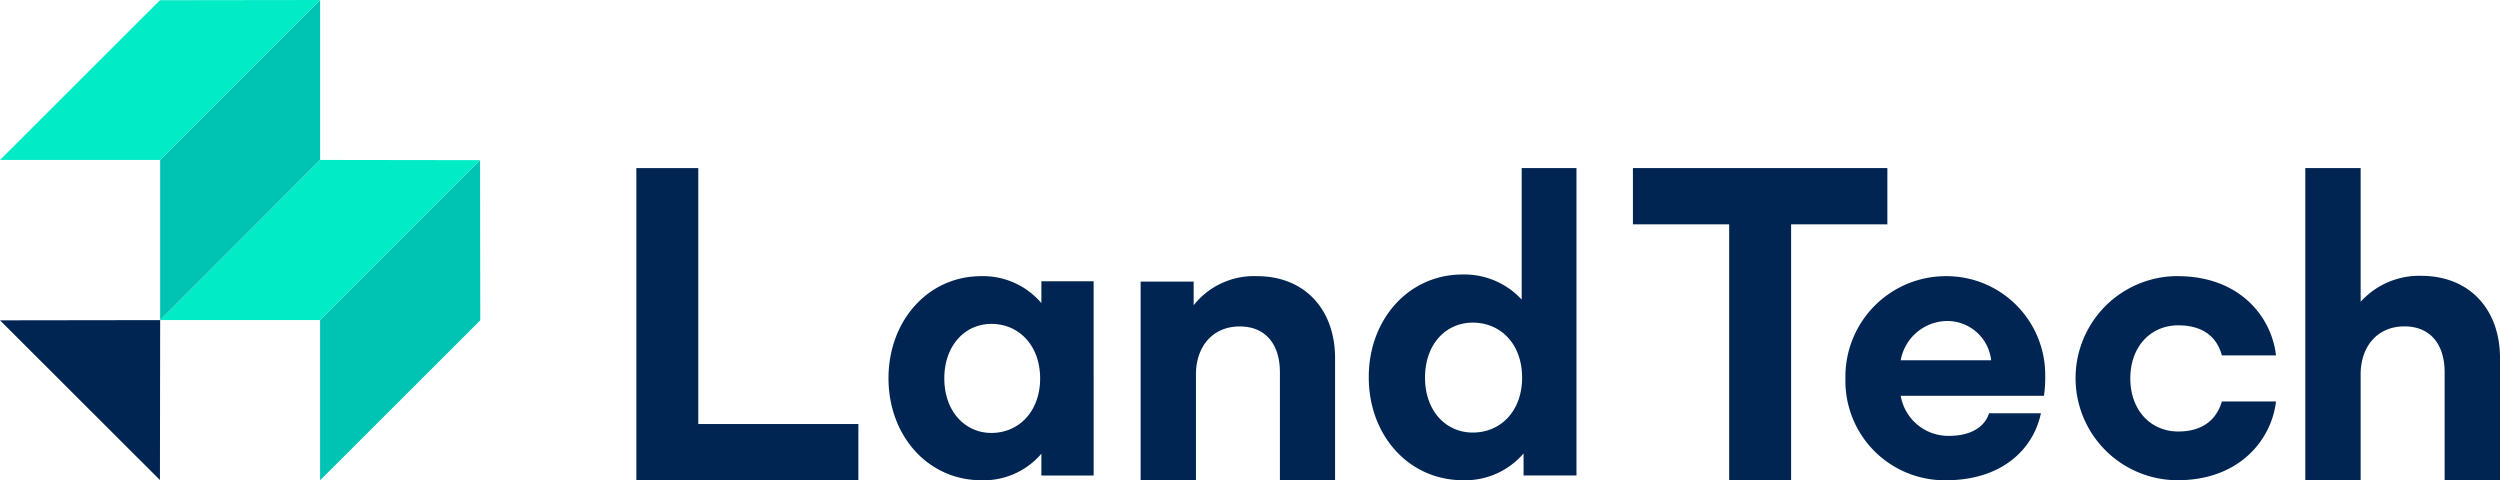
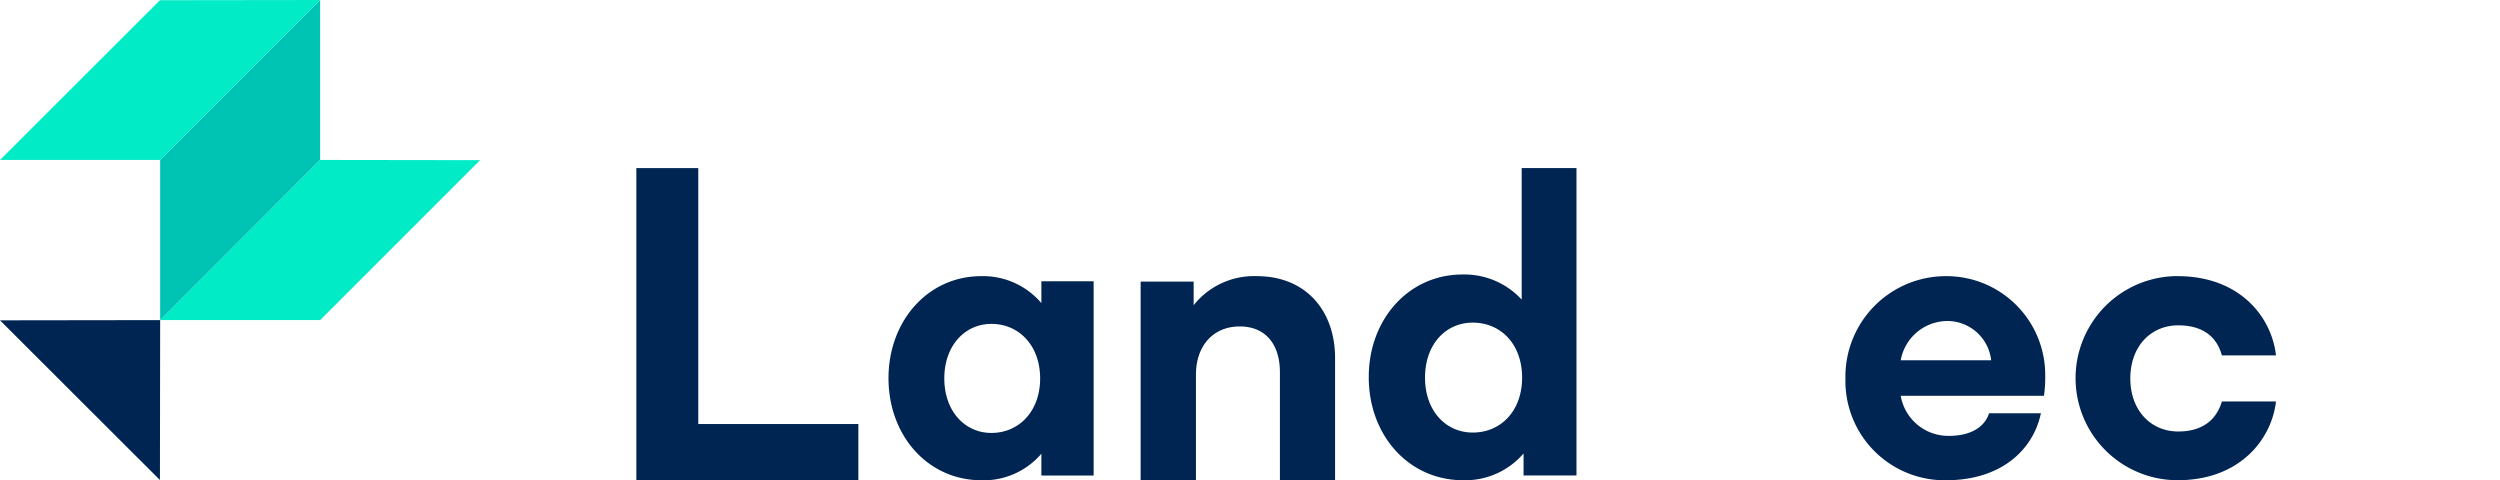
<svg xmlns="http://www.w3.org/2000/svg" width="260.271" height="50" viewBox="0 0 260.271 50">
  <defs>
    <style>.a{fill:#012552;}.b{fill:#00c4b3;}.c{fill:#01ebc7;}</style>
  </defs>
  <path class="a" d="M0,26.684l16.674-.023-.023,16.651Z" transform="translate(0 6.665)" />
-   <path class="b" d="M43.335,30.013l-.023-16.674L26.661,29.991V46.665Z" transform="translate(6.665 3.335)" />
-   <path class="c" d="M29.991,29.995,46.643,13.344l-16.651-.023L13.339,29.995Z" transform="translate(3.335 3.33)" />
+   <path class="c" d="M29.991,29.995,46.643,13.344l-16.651-.023L13.339,29.995" transform="translate(3.335 3.33)" />
  <path class="b" d="M29.991,0V16.651L13.339,33.326V16.651Z" transform="translate(3.335)" />
  <path class="c" d="M0,16.651H16.674L33.326,0,16.651.022Z" />
  <path class="a" d="M53,46.5V14h6.447V40.645H76.114V46.5Z" transform="translate(13.25 3.5)" />
  <path class="a" d="M83.661,23a7.959,7.959,0,0,1,6.255,2.806V23.535h5.441V43.757H89.916V41.486A7.9,7.9,0,0,1,83.7,44.25c-5.634,0-9.7-4.67-9.7-10.625S78.091,23,83.661,23ZM84.71,39.322c2.892,0,5.077-2.27,5.077-5.676S87.6,27.97,84.71,27.97c-2.762,0-4.9,2.27-4.9,5.676S81.947,39.322,84.71,39.322Z" transform="translate(18.5 5.75)" />
  <path class="a" d="M115.242,31.521V44.227H109.5V33.011c0-2.914-1.49-4.775-4.184-4.775-2.739,0-4.557,1.994-4.557,5.016v11H95V23.57h5.52v2.454A8.022,8.022,0,0,1,107.115,23C112.131,23,115.242,26.527,115.242,31.521Z" transform="translate(23.75 5.75)" />
  <path class="a" d="M123.76,25.077a8.1,8.1,0,0,1,6.16,2.614V14h5.705V46h-5.51v-2.29a8.012,8.012,0,0,1-6.29,2.786c-5.7,0-9.825-4.707-9.825-10.711C113.979,29.785,118.121,25.077,123.76,25.077Zm1.064,16.455c2.927,0,5.14-2.245,5.14-5.722s-2.213-5.722-5.14-5.722c-2.8,0-4.967,2.246-4.967,5.722S122.025,41.532,124.824,41.532Z" transform="translate(28.5 3.5)" />
-   <path class="a" d="M162.491,19.855H152.469V46.5h-6.448V19.855H136V14h26.491Z" transform="translate(34 3.5)" />
  <path class="a" d="M153.7,33.656A10.459,10.459,0,0,1,164.121,23,10.284,10.284,0,0,1,174.5,33.336a14.07,14.07,0,0,1-.129,2.119H159.456a5.02,5.02,0,0,0,5.029,4.172c2.182,0,3.681-.856,4.172-2.354h5.394c-.814,3.851-4.174,6.976-9.888,6.976A10.336,10.336,0,0,1,153.7,33.656Zm5.756-1.9h9.416a4.6,4.6,0,0,0-4.538-4.087A4.964,4.964,0,0,0,159.456,31.752Z" transform="translate(38.425 5.75)" />
  <path class="a" d="M183.51,23c6.491,0,9.79,4.262,10.24,8.247h-5.634c-.492-1.821-1.864-3.127-4.541-3.127-2.849,0-4.991,2.185-4.991,5.526s2.143,5.526,4.991,5.526c2.677,0,4.027-1.37,4.541-3.127h5.634c-.45,3.942-3.77,8.2-10.24,8.2a10.625,10.625,0,1,1,0-21.25Z" transform="translate(43.2 5.75)" />
-   <path class="a" d="M212.271,33.767v12.71h-5.764V35.257c0-2.915-1.49-4.777-4.186-4.777-2.739,0-4.558,1.994-4.558,5.019v11H192V14h5.764V27.916a8.218,8.218,0,0,1,6.355-2.7C209.159,25.242,212.271,28.77,212.271,33.767Z" transform="translate(48 3.5)" />
</svg>